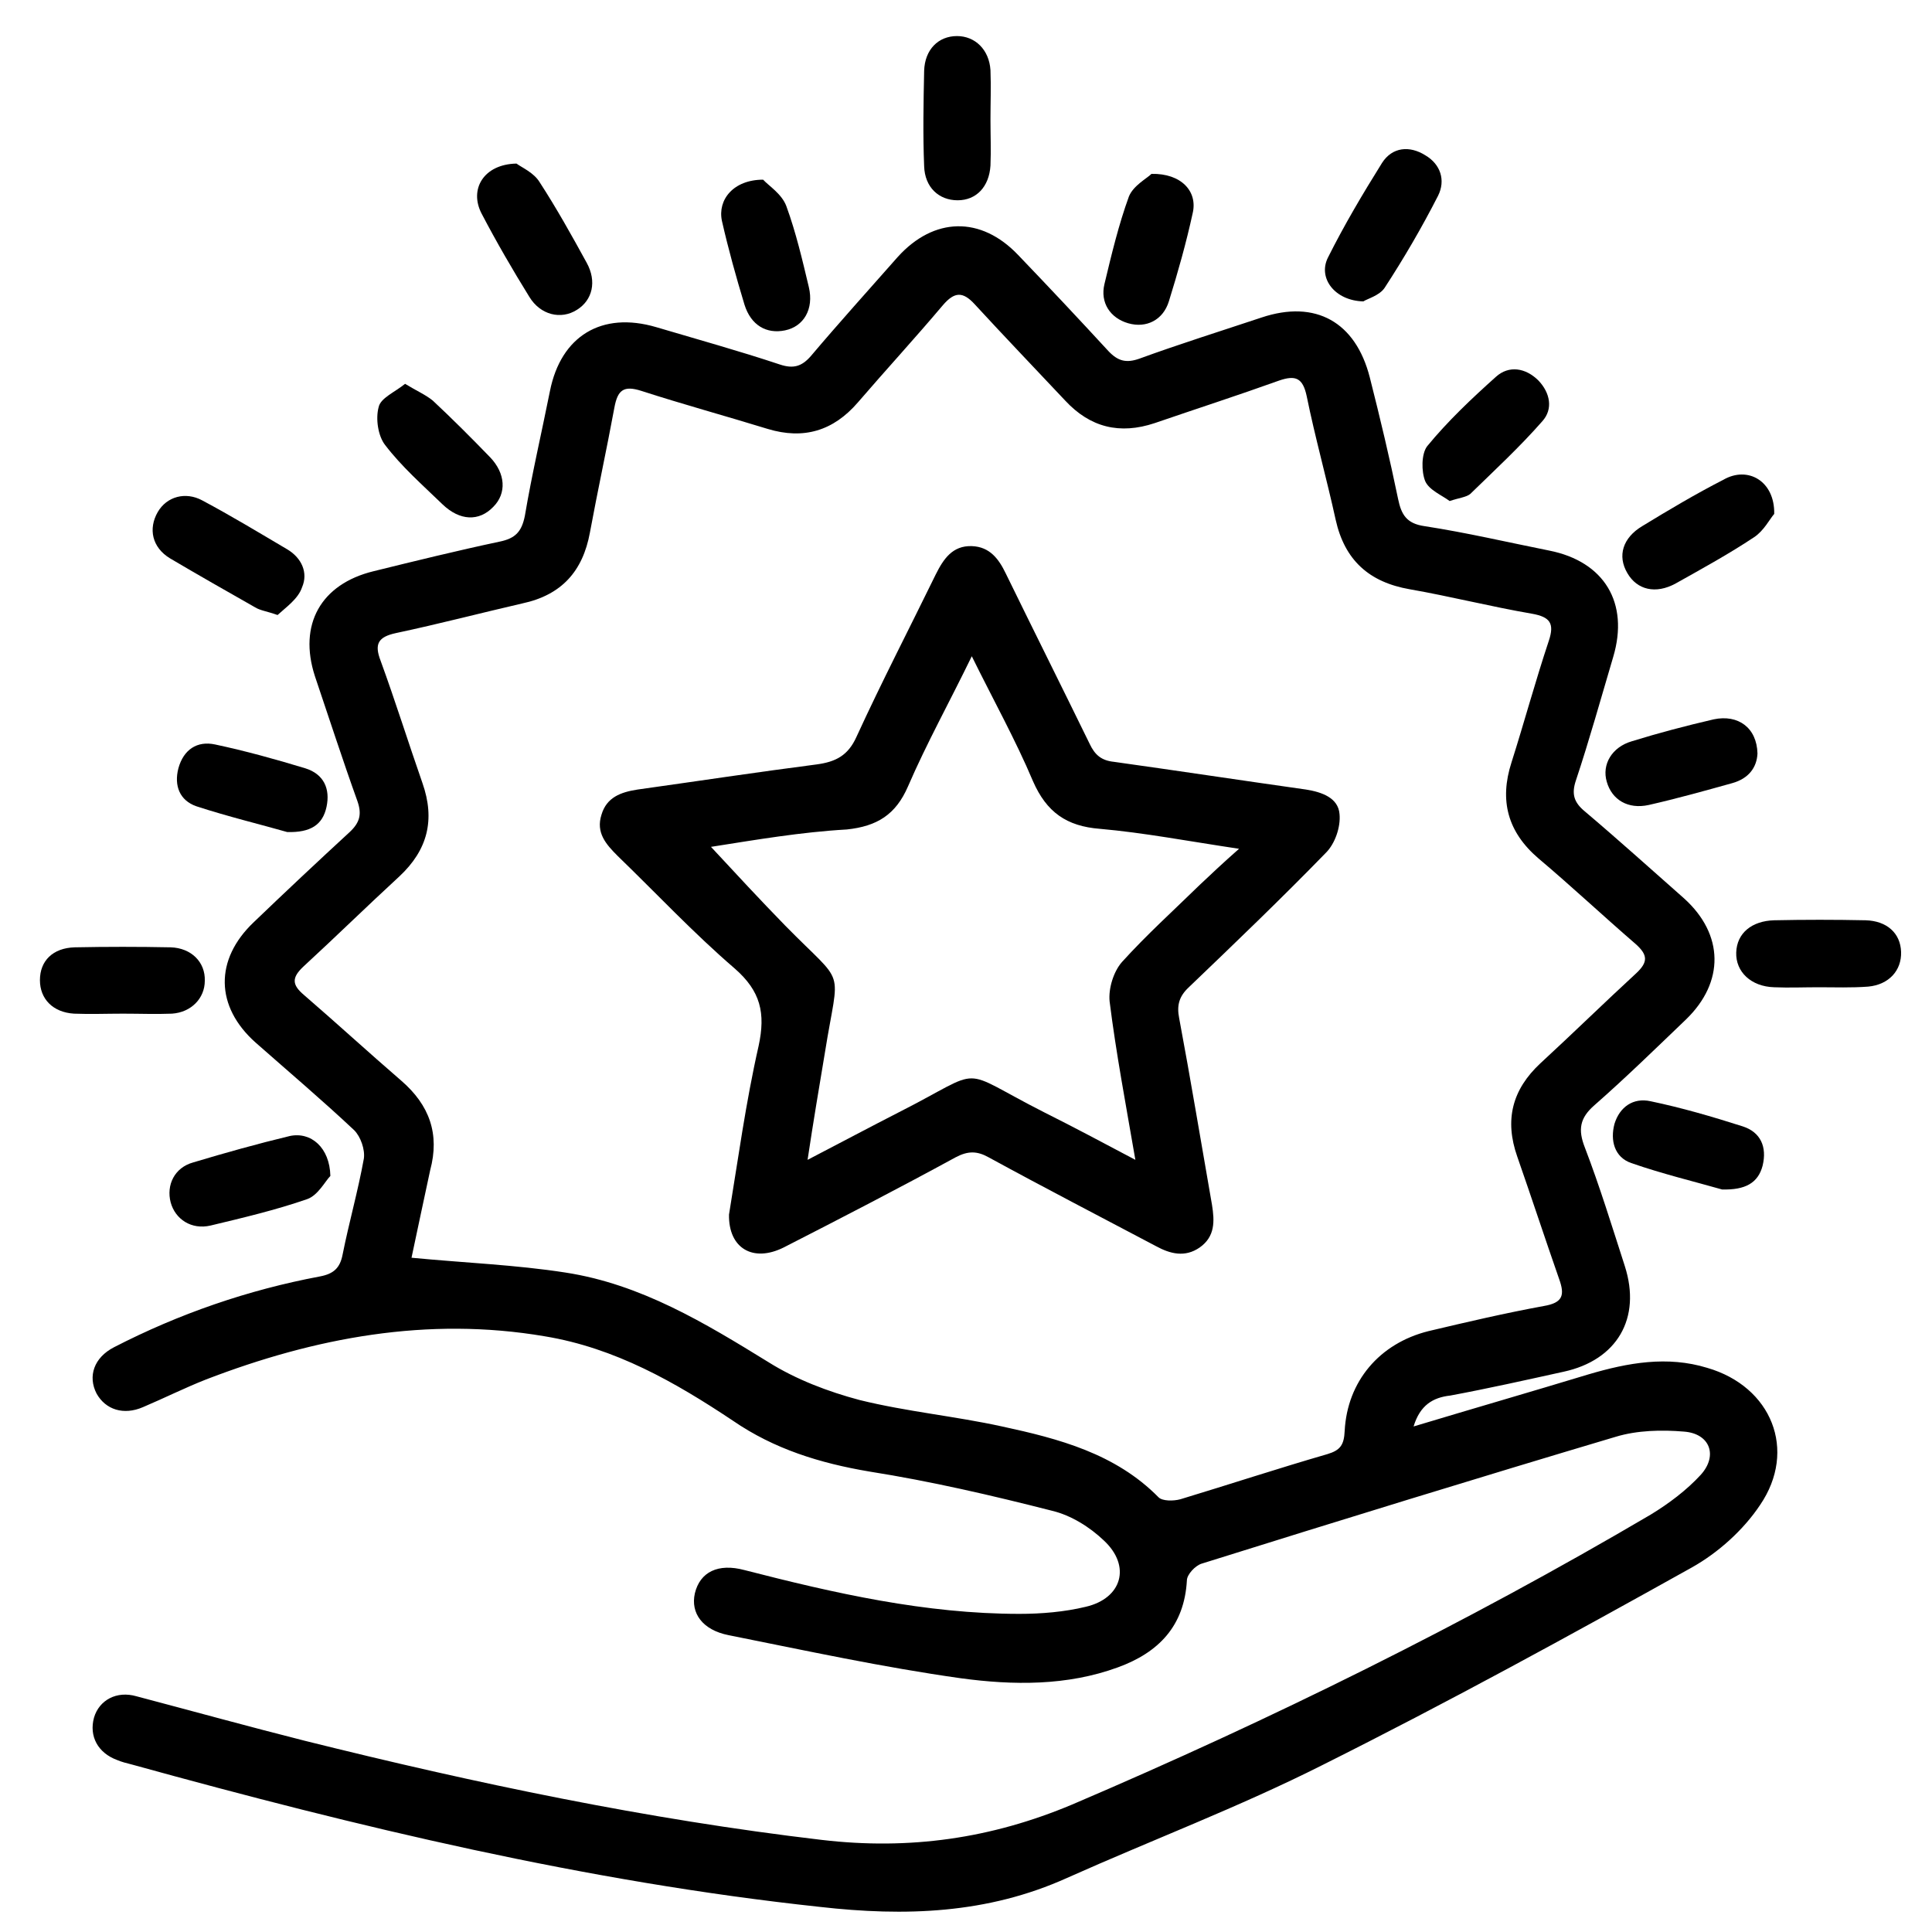
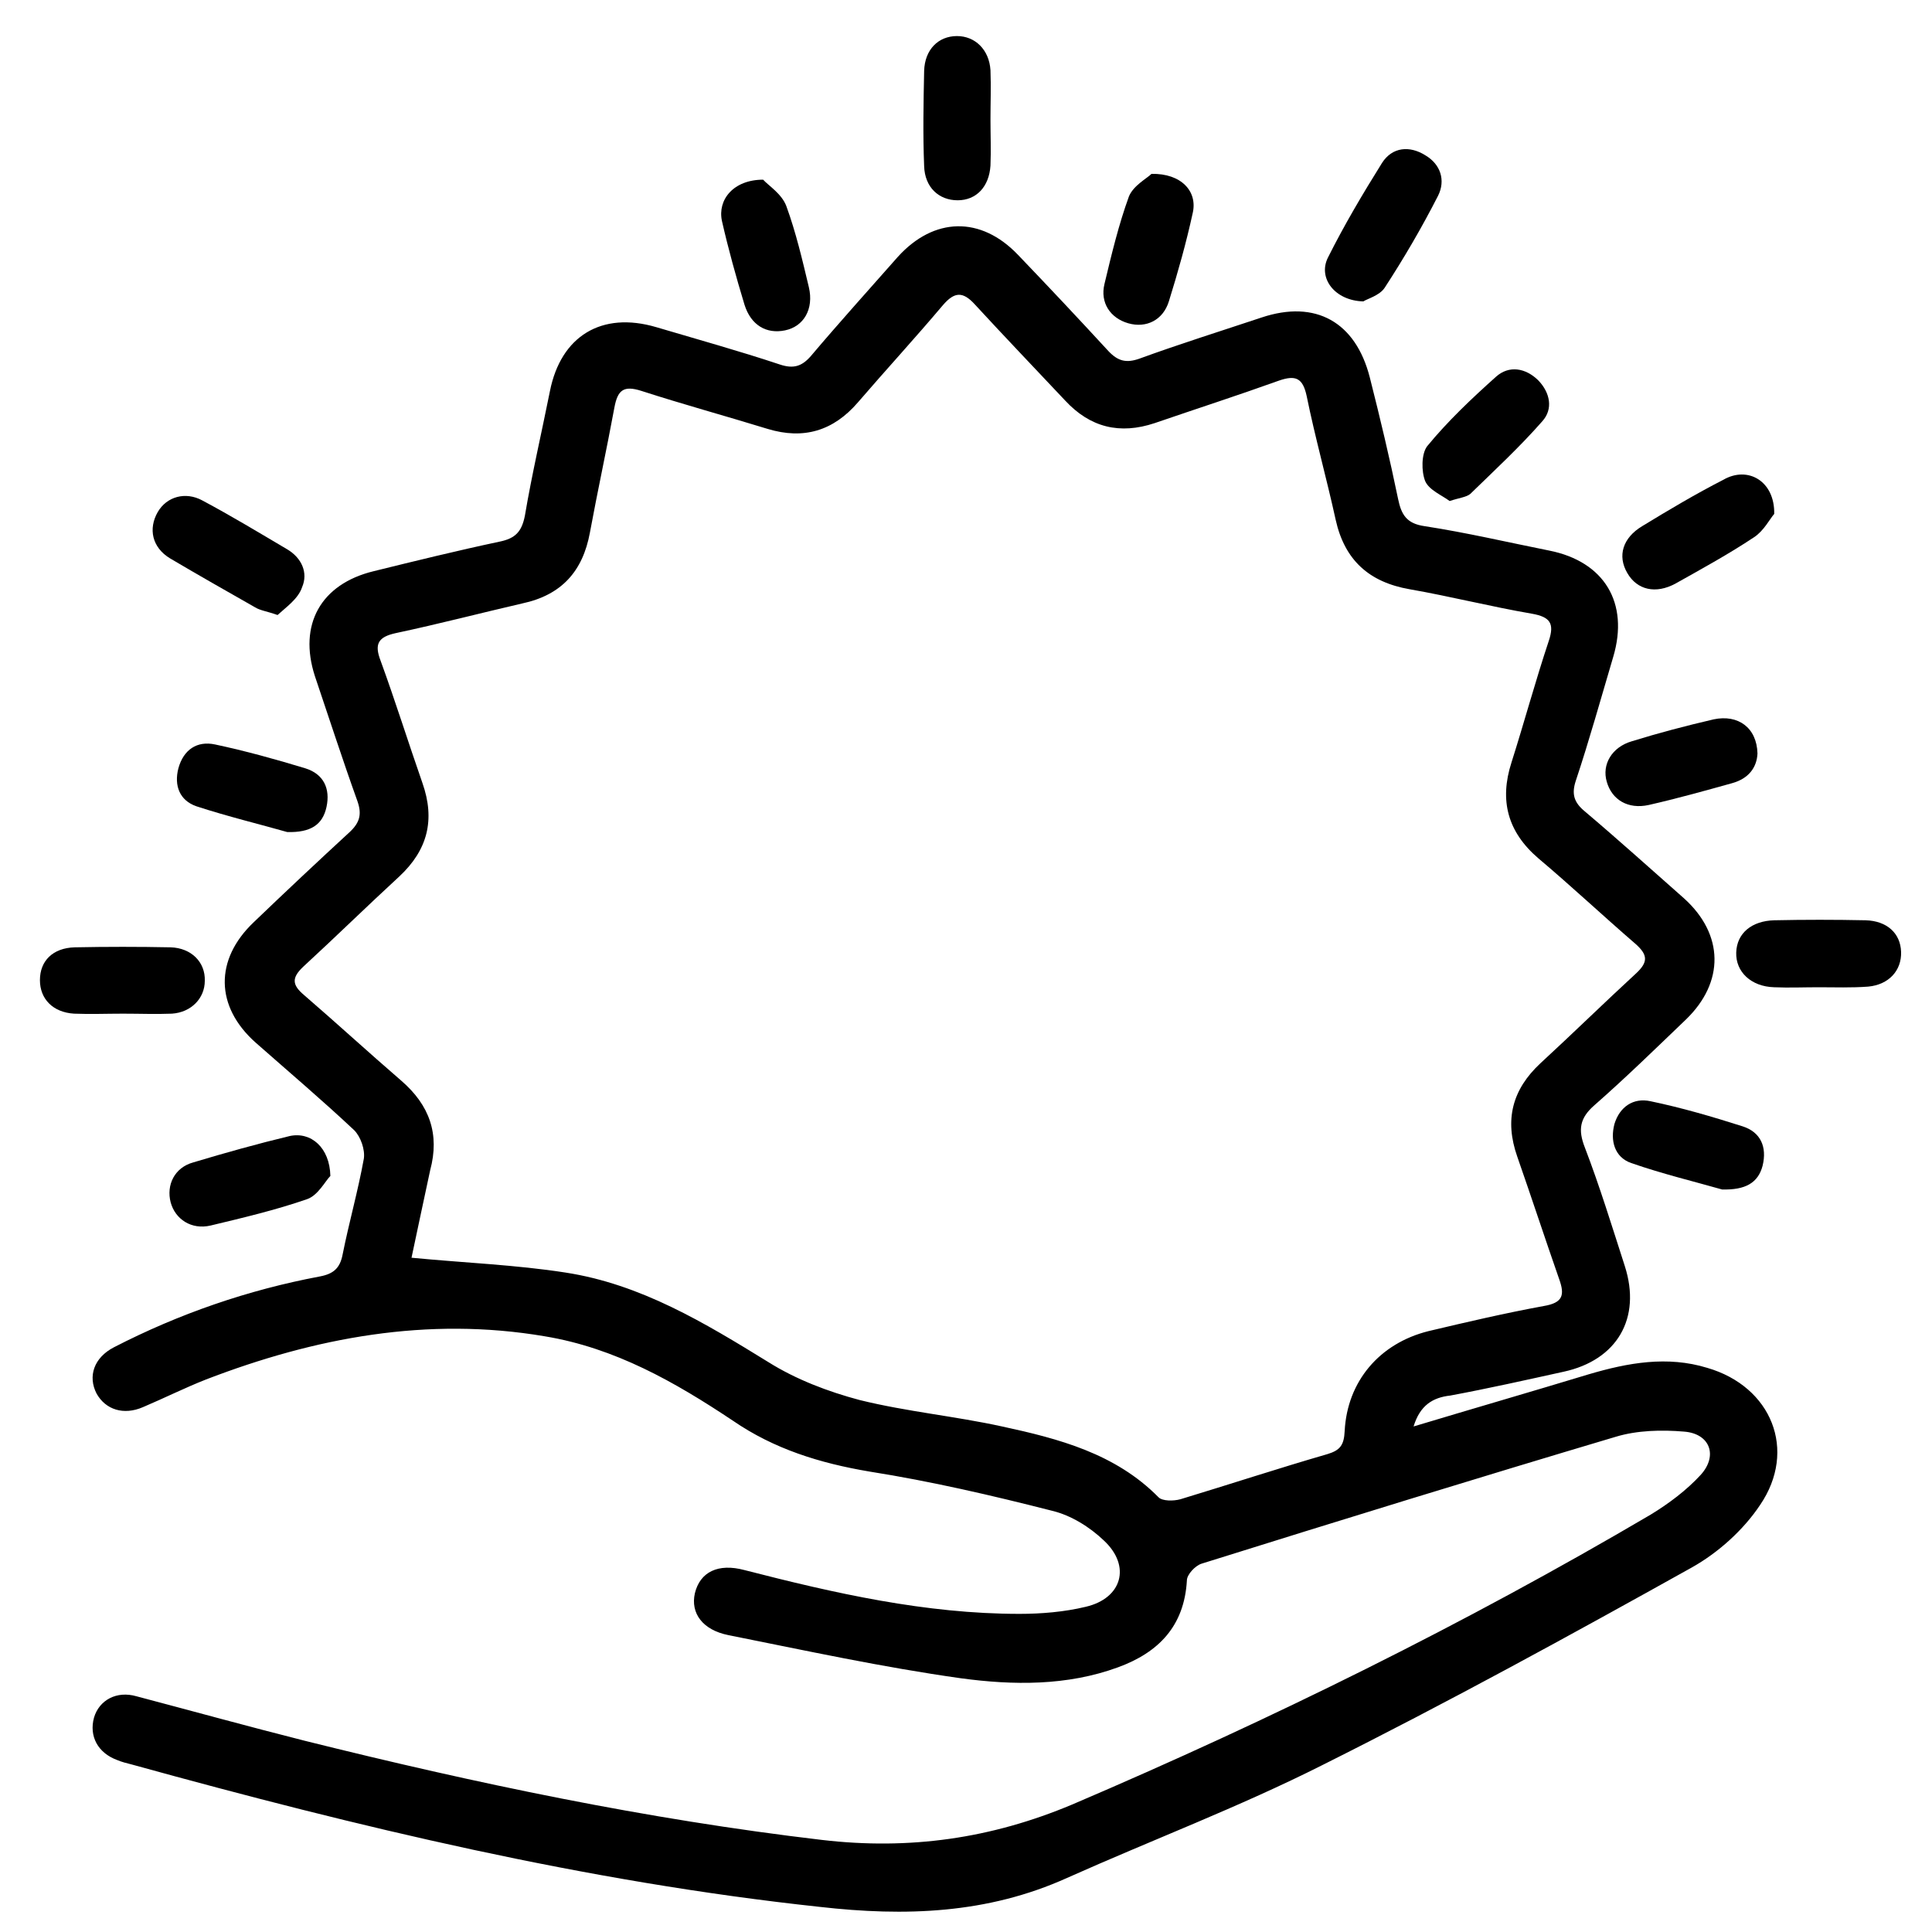
<svg xmlns="http://www.w3.org/2000/svg" id="Camada_1" x="0px" y="0px" viewBox="0 0 300 300" style="enable-background:new 0 0 300 300;" xml:space="preserve">
  <path d="M219.5,221.5c9.3-2.8,18.3-5.4,27.2-8.1c6.1-1.8,12.2-2.9,18.4-1c10,2.9,14,12.8,8.2,21.3c-2.6,3.9-6.5,7.4-10.6,9.7 c-19,10.6-38,21-57.4,30.7c-12.9,6.5-26.4,11.6-39.6,17.5c-12.4,5.6-25.2,6-38.4,4.5c-36.3-3.9-71.7-12.4-106.8-22.1 c-0.8-0.2-1.6-0.4-2.3-0.7c-3-1.1-4.4-3.7-3.6-6.6c0.8-2.7,3.5-4.2,6.6-3.3c8.7,2.3,17.4,4.7,26.1,6.9c26.5,6.6,53.1,12.2,80.3,15.4 c13.6,1.6,26.3-0.2,38.9-5.5c30.9-13.2,60.9-28,89.8-45c2.8-1.7,5.6-3.8,7.8-6.2c2.7-3,1.4-6.4-2.6-6.7c-3.5-0.3-7.3-0.2-10.6,0.8 c-21.5,6.4-42.9,13-64.3,19.7c-1,0.3-2.3,1.7-2.3,2.6c-0.4,7.1-4.4,11.2-10.7,13.5c-7.9,2.9-16.3,2.8-24.4,1.7 c-12.1-1.7-24.1-4.3-36.1-6.7c-4-0.8-5.9-3.4-5.2-6.5c0.8-3.3,3.6-4.7,7.7-3.6c14,3.6,28.1,6.8,42.7,6.8c3.4,0,7-0.3,10.3-1.1 c5.6-1.3,7.1-6.3,2.8-10.3c-2.2-2.1-5.1-3.9-8-4.6c-9.4-2.4-18.9-4.6-28.4-6.1c-7.7-1.3-14.8-3.5-21.2-7.9c-9-6-18.3-11.3-29.2-13.1 c-18.2-3.1-35.7,0.2-52.6,6.7c-3.3,1.3-6.5,2.9-9.8,4.3c-3,1.3-5.8,0.4-7.2-2.1c-1.4-2.7-0.4-5.6,2.7-7.2c10.1-5.2,20.8-8.9,32-11 c2.1-0.4,3.1-1.3,3.5-3.4c1-5,2.4-9.9,3.3-14.9c0.2-1.4-0.5-3.4-1.5-4.4c-5-4.7-10.2-9.1-15.3-13.6c-6.3-5.6-6.4-12.9-0.3-18.7 c4.9-4.7,9.9-9.4,14.9-14c1.6-1.5,1.9-2.8,1.2-4.8c-2.3-6.4-4.4-12.9-6.6-19.4c-2.6-8,0.9-14.3,9.1-16.3c6.5-1.6,13-3.2,19.6-4.6 c2.4-0.5,3.4-1.5,3.9-4c1.1-6.5,2.6-12.9,3.9-19.4c1.7-8.5,8-12.4,16.5-9.9c6.4,1.9,12.9,3.7,19.2,5.8c2.1,0.7,3.4,0.3,4.8-1.3 c4.4-5.2,9-10.3,13.5-15.4c5.6-6.2,12.9-6.4,18.7-0.3c4.7,4.9,9.4,9.9,14,14.9c1.5,1.6,2.8,1.9,4.8,1.2c6.3-2.3,12.7-4.3,19-6.4 c8.4-2.8,14.6,0.7,16.8,9.3c1.6,6.3,3.1,12.6,4.4,18.9c0.5,2.4,1.3,3.8,4.1,4.2c6.5,1,12.9,2.5,19.4,3.8c8.5,1.7,12.4,8.1,9.9,16.5 c-1.9,6.4-3.7,12.9-5.8,19.2c-0.7,2.1-0.3,3.4,1.4,4.8c5.2,4.4,10.3,9,15.4,13.5c6.2,5.6,6.3,13,0.3,18.8c-4.7,4.5-9.3,9-14.2,13.3 c-2.3,2-2.6,3.8-1.5,6.6c2.3,6,4.2,12.2,6.2,18.4c2.6,8.1-1.2,14.6-9.5,16.4c-5.9,1.3-11.7,2.6-17.6,3.7 C222.5,217,220.5,218.2,219.5,221.5z M63.9,195.3c8.3,0.8,16.2,1.1,23.9,2.3c11.7,1.8,21.6,7.8,31.5,13.9c4.3,2.7,9.3,4.6,14.2,5.9 c7.3,1.8,14.8,2.5,22.1,4.1c8.8,1.9,17.6,4.2,24.3,11c0.6,0.6,2.3,0.6,3.4,0.3c7.6-2.3,15.2-4.8,22.8-7c2-0.6,2.6-1.4,2.7-3.6 c0.4-7.7,5.4-13.6,13-15.5c5.9-1.4,11.9-2.8,17.9-3.9c3-0.5,3.3-1.7,2.4-4.2c-2.2-6.3-4.3-12.7-6.5-19c-2-5.7-0.8-10.4,3.6-14.5 c5-4.6,9.9-9.4,14.9-14c1.8-1.7,1.8-2.8-0.1-4.5c-5.1-4.4-10-9-15.1-13.3c-4.8-4.1-6.1-9-4.2-14.9c2-6.3,3.7-12.6,5.8-18.9 c0.9-2.7,0.2-3.7-2.6-4.2c-6.4-1.1-12.7-2.7-19-3.8c-6.3-1.1-10.1-4.5-11.5-10.8c-1.4-6.4-3.2-12.8-4.5-19.2 c-0.6-2.8-1.7-3.3-4.3-2.4c-6.4,2.3-12.9,4.4-19.3,6.6c-5.4,1.8-10,0.7-13.9-3.5c-4.7-5-9.4-9.9-14-14.9c-1.9-2.1-3.2-2-5,0.1 c-4.3,5.1-8.9,10.1-13.2,15.1c-3.8,4.4-8.4,5.8-14,4.1c-6.5-2-13.1-3.8-19.6-5.9c-2.8-0.9-3.7-0.1-4.2,2.6 c-1.2,6.5-2.6,12.9-3.8,19.4c-1.1,6-4.4,9.7-10.5,11c-6.5,1.5-13,3.2-19.6,4.6c-2.8,0.6-3.4,1.7-2.4,4.3c2.3,6.3,4.3,12.7,6.5,19 c2,5.7,0.8,10.4-3.6,14.5c-5,4.6-9.9,9.4-14.9,14c-1.8,1.7-1.8,2.8,0.1,4.4c5.1,4.4,10,8.9,15.1,13.3c4.4,3.8,6,8.3,4.5,13.9 C65.8,186.4,64.8,191,63.9,195.3z" />
  <path d="M153.8,18.5c0,2.4,0.1,4.8,0,7.2c-0.2,3.3-2.2,5.4-5.1,5.4c-2.9,0-5.1-2-5.2-5.3c-0.2-4.9-0.1-9.9,0-14.8 c0.1-3.3,2.2-5.4,5.1-5.4c2.8,0,5,2.1,5.2,5.3C153.9,13.5,153.8,16,153.8,18.5z" />
  <path d="M43.1,95.5c-1.7-0.6-2.7-0.7-3.5-1.2c-4.4-2.5-8.8-5-13.2-7.6c-2.8-1.7-3.4-4.6-1.9-7.2c1.4-2.4,4.3-3.2,6.9-1.8 c4.5,2.4,8.8,5,13.2,7.6c2.2,1.3,3.3,3.6,2.3,5.9C46.3,93,44.4,94.3,43.1,95.5z" />
  <path d="M275.5,79.8c-0.7,0.8-1.6,2.6-3.1,3.6c-3.9,2.6-8.1,4.9-12.2,7.2c-3.1,1.7-6,1-7.5-1.6c-1.6-2.7-0.7-5.5,2.3-7.3 c4.1-2.5,8.3-5,12.6-7.2C271.4,72.3,275.6,74.7,275.5,79.8z" />
  <path d="M282.4,153.3c-2.3,0-4.6,0.1-6.9,0c-3.6-0.1-6-2.4-5.9-5.4c0.1-3,2.4-4.9,5.9-5c4.7-0.1,9.4-0.1,14.2,0 c3.3,0.1,5.4,2,5.5,4.9c0.1,2.9-1.9,5.1-5.1,5.4C287.5,153.4,284.9,153.3,282.4,153.3C282.4,153.3,282.4,153.3,282.4,153.3z" />
  <path d="M19.1,157.4c-2.5,0-5.1,0.1-7.6,0c-3.3-0.2-5.3-2.3-5.3-5.2c0-3,2-5,5.4-5.1c5-0.1,9.9-0.1,14.9,0c3.2,0.1,5.4,2.3,5.3,5.2 c0,2.7-2.1,4.9-5.1,5.1C24.2,157.5,21.7,157.4,19.1,157.4C19.1,157.4,19.1,157.4,19.1,157.4z" />
  <path d="M51.3,182.6c-0.8,0.8-1.9,3-3.6,3.6c-4.9,1.7-10,2.9-15,4.1c-3,0.7-5.5-1-6.2-3.6c-0.7-2.7,0.6-5.4,3.5-6.2 c5-1.5,10-2.9,15-4.1C48.3,175.7,51.2,178.2,51.3,182.6z" />
  <path d="M211.7,46.8c-4.4-0.1-7.1-3.6-5.5-6.8c2.5-5,5.4-9.9,8.4-14.7c1.6-2.5,4.3-2.7,6.7-1.2c2.4,1.4,3.2,3.9,2,6.3 c-2.5,4.9-5.3,9.7-8.3,14.3C214.2,45.9,212.3,46.4,211.7,46.8z" />
-   <path d="M80.2,25.4c0.8,0.6,2.7,1.4,3.6,2.9c2.6,4,5,8.3,7.3,12.5c1.6,2.9,0.9,5.8-1.5,7.3c-2.5,1.6-5.7,0.8-7.4-2 c-2.6-4.2-5.1-8.5-7.4-12.9C72.8,29.4,75.1,25.5,80.2,25.4z" />
-   <path d="M62.9,59.6c1.8,1.1,3.2,1.7,4.3,2.6c3,2.8,6,5.8,8.9,8.8c2.4,2.5,2.6,5.6,0.5,7.7c-2.2,2.3-5.2,2.2-7.9-0.4 c-3.1-3-6.3-5.8-8.9-9.2c-1.1-1.4-1.5-4.1-1-5.9C59.1,61.8,61.3,60.9,62.9,59.6z" />
  <path d="M118.5,27.9c0.8,0.9,2.9,2.2,3.6,4.1c1.5,4.1,2.5,8.4,3.5,12.6c0.8,3.4-0.8,6.1-3.7,6.7c-2.9,0.6-5.3-0.8-6.3-4 c-1.3-4.3-2.5-8.6-3.5-13C111.4,31,113.9,27.9,118.5,27.9z" />
  <path d="M267.4,184.7c-4.2-1.2-9.2-2.4-14.1-4.1c-2.6-0.9-3.3-3.5-2.6-6.1c0.8-2.6,2.9-4.1,5.6-3.5c4.8,1,9.6,2.4,14.3,3.9 c2.8,0.9,3.8,3.2,3.1,6.1C273,183.7,271,184.8,267.4,184.7z" />
  <path d="M178.8,27c4.6-0.1,7.2,2.7,6.4,6.1c-1,4.6-2.3,9.2-3.7,13.7c-0.9,2.9-3.5,4.2-6.3,3.4c-2.8-0.8-4.4-3.2-3.7-6.1 c1.1-4.6,2.2-9.2,3.8-13.6C176,28.8,178.1,27.7,178.8,27z" />
  <path d="M272.9,117c-0.1,2.2-1.4,3.9-3.9,4.6c-4.3,1.2-8.6,2.4-13,3.4c-3.2,0.7-5.7-0.8-6.5-3.6c-0.8-2.7,0.8-5.4,3.9-6.3 c4.2-1.3,8.4-2.4,12.7-3.4C269.9,110.9,272.8,113,272.9,117z" />
  <path d="M44.6,129.2c-4.2-1.2-9.2-2.4-14.1-4c-2.6-0.9-3.5-3.2-2.8-5.9c0.8-2.9,2.9-4.3,5.7-3.7c4.7,1,9.4,2.3,14,3.7 c2.9,0.9,3.9,3.2,3.3,6C50.1,128.1,48.2,129.3,44.6,129.2z" />
  <path d="M225.1,77.8c-1.2-0.9-3.2-1.7-3.8-3.1c-0.6-1.5-0.6-4.2,0.3-5.4c3.2-3.9,6.9-7.4,10.7-10.8c2-1.8,4.6-1.4,6.6,0.6 c1.8,1.9,2.3,4.4,0.6,6.3c-3.5,4-7.4,7.6-11.2,11.3C227.7,77.2,226.6,77.3,225.1,77.8z" />
-   <path d="M113.2,188.6c1.4-8.5,2.6-17.4,4.6-26.2c1.1-5.1,0.3-8.5-3.7-12c-6.4-5.5-12.2-11.7-18.2-17.5c-1.8-1.8-3.4-3.6-2.5-6.4 c0.8-2.7,3-3.5,5.6-3.9c9.3-1.3,18.5-2.7,27.8-3.9c3-0.4,4.9-1.4,6.2-4.3c3.9-8.5,8.2-16.8,12.3-25.2c1.2-2.4,2.6-4.5,5.6-4.4 c2.8,0.1,4.2,2,5.3,4.3c4.3,8.8,8.7,17.6,13,26.4c0.8,1.7,1.8,2.6,3.8,2.8c10,1.4,19.9,2.9,29.8,4.3c2.5,0.4,5,1.3,5.2,3.8 c0.2,2-0.7,4.6-2.1,6c-6.9,7.1-14.1,14-21.3,20.9c-1.5,1.4-1.9,2.8-1.5,4.8c1.8,9.6,3.4,19.3,5.1,29c0.4,2.5,0.5,4.9-1.9,6.6 c-2.3,1.6-4.6,1-6.8-0.2c-8.7-4.6-17.4-9.1-26-13.8c-1.8-1-3.2-1-5.1,0c-8.8,4.8-17.7,9.4-26.7,14 C116.9,196.1,113.1,193.8,113.2,188.6z M110.4,131.5c3.9,4.2,7.6,8.2,11.5,12.2c9.6,9.8,8.4,5.9,6.2,19.7 c-0.9,5.4-1.8,10.7-2.7,16.7c5.2-2.7,9.7-5.1,14.2-7.4c13.8-7,8.7-7,22.5,0c4.6,2.3,9.1,4.7,14.2,7.4c-1.5-8.7-3-16.6-4-24.6 c-0.2-2,0.6-4.6,1.9-6.1c3.8-4.2,8-8,12.1-12c1.8-1.7,3.6-3.4,6.1-5.6c-8-1.2-14.8-2.5-21.6-3.1c-5.2-0.4-8.3-2.6-10.4-7.4 c-2.7-6.4-6.1-12.5-9.5-19.4c-3.5,7.2-7,13.5-9.9,20.2c-1.9,4.4-4.8,6.2-9.5,6.7C124.4,129.2,117.4,130.4,110.4,131.5z" />
</svg>